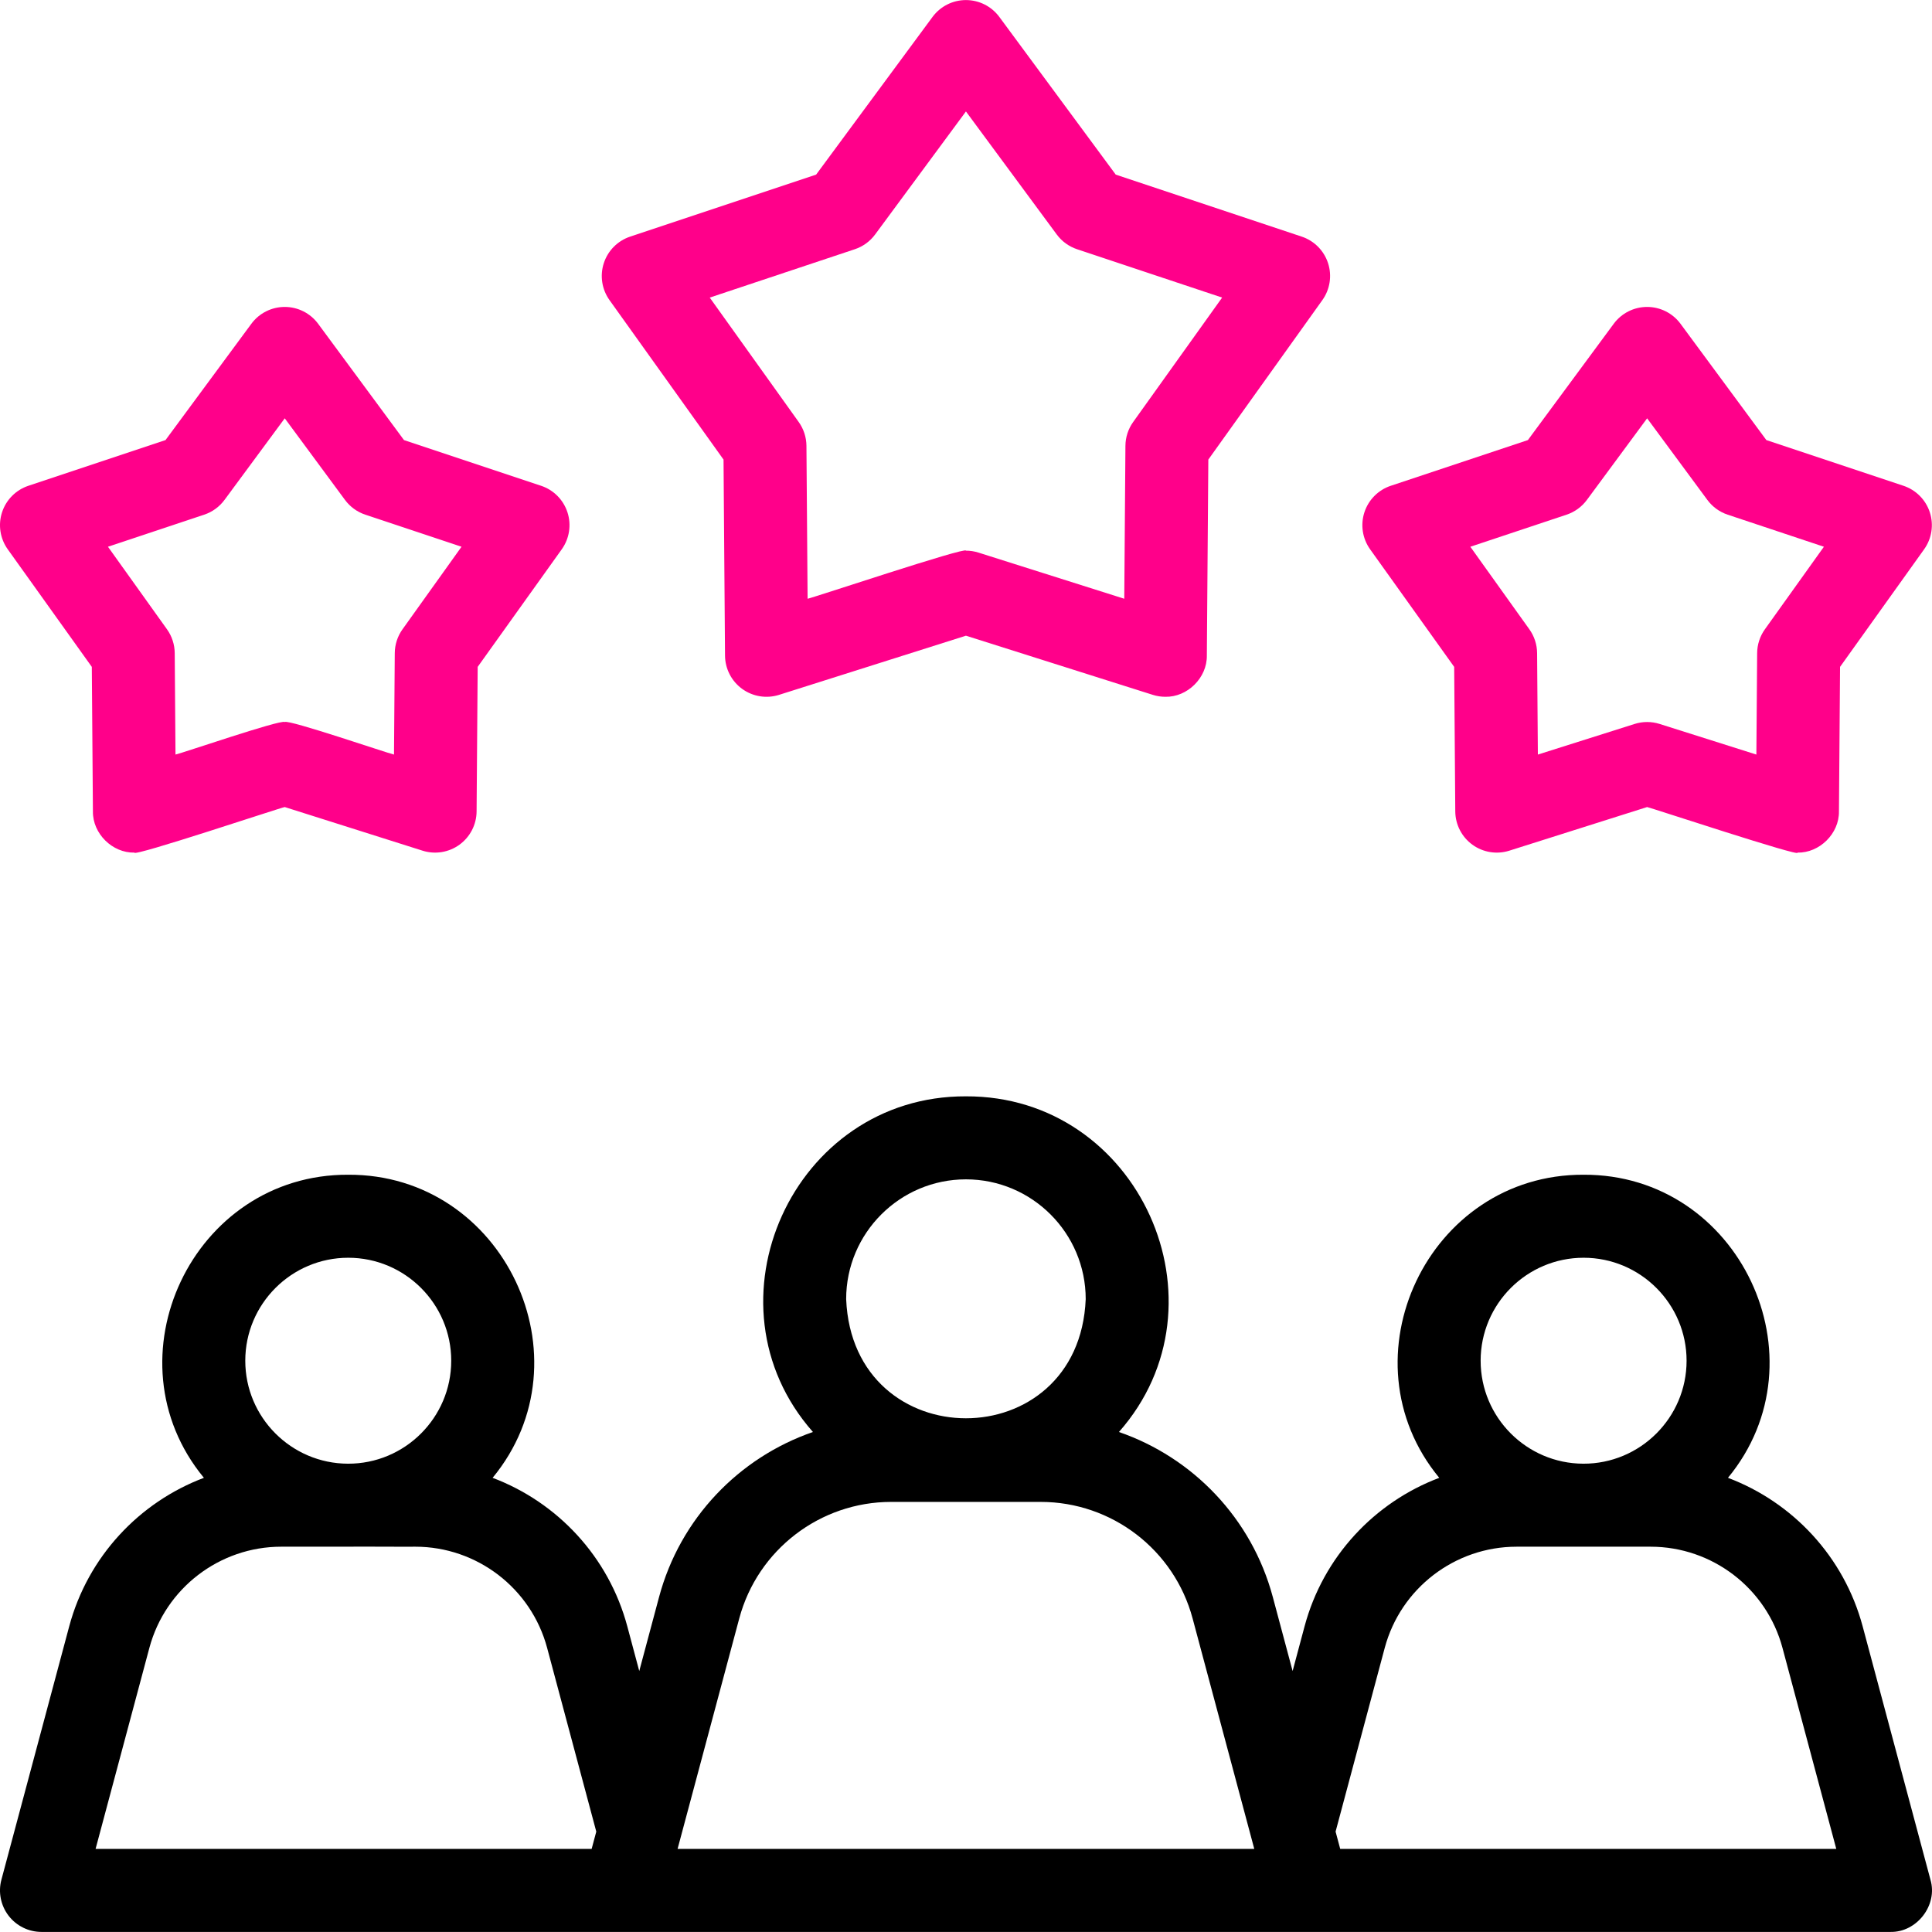
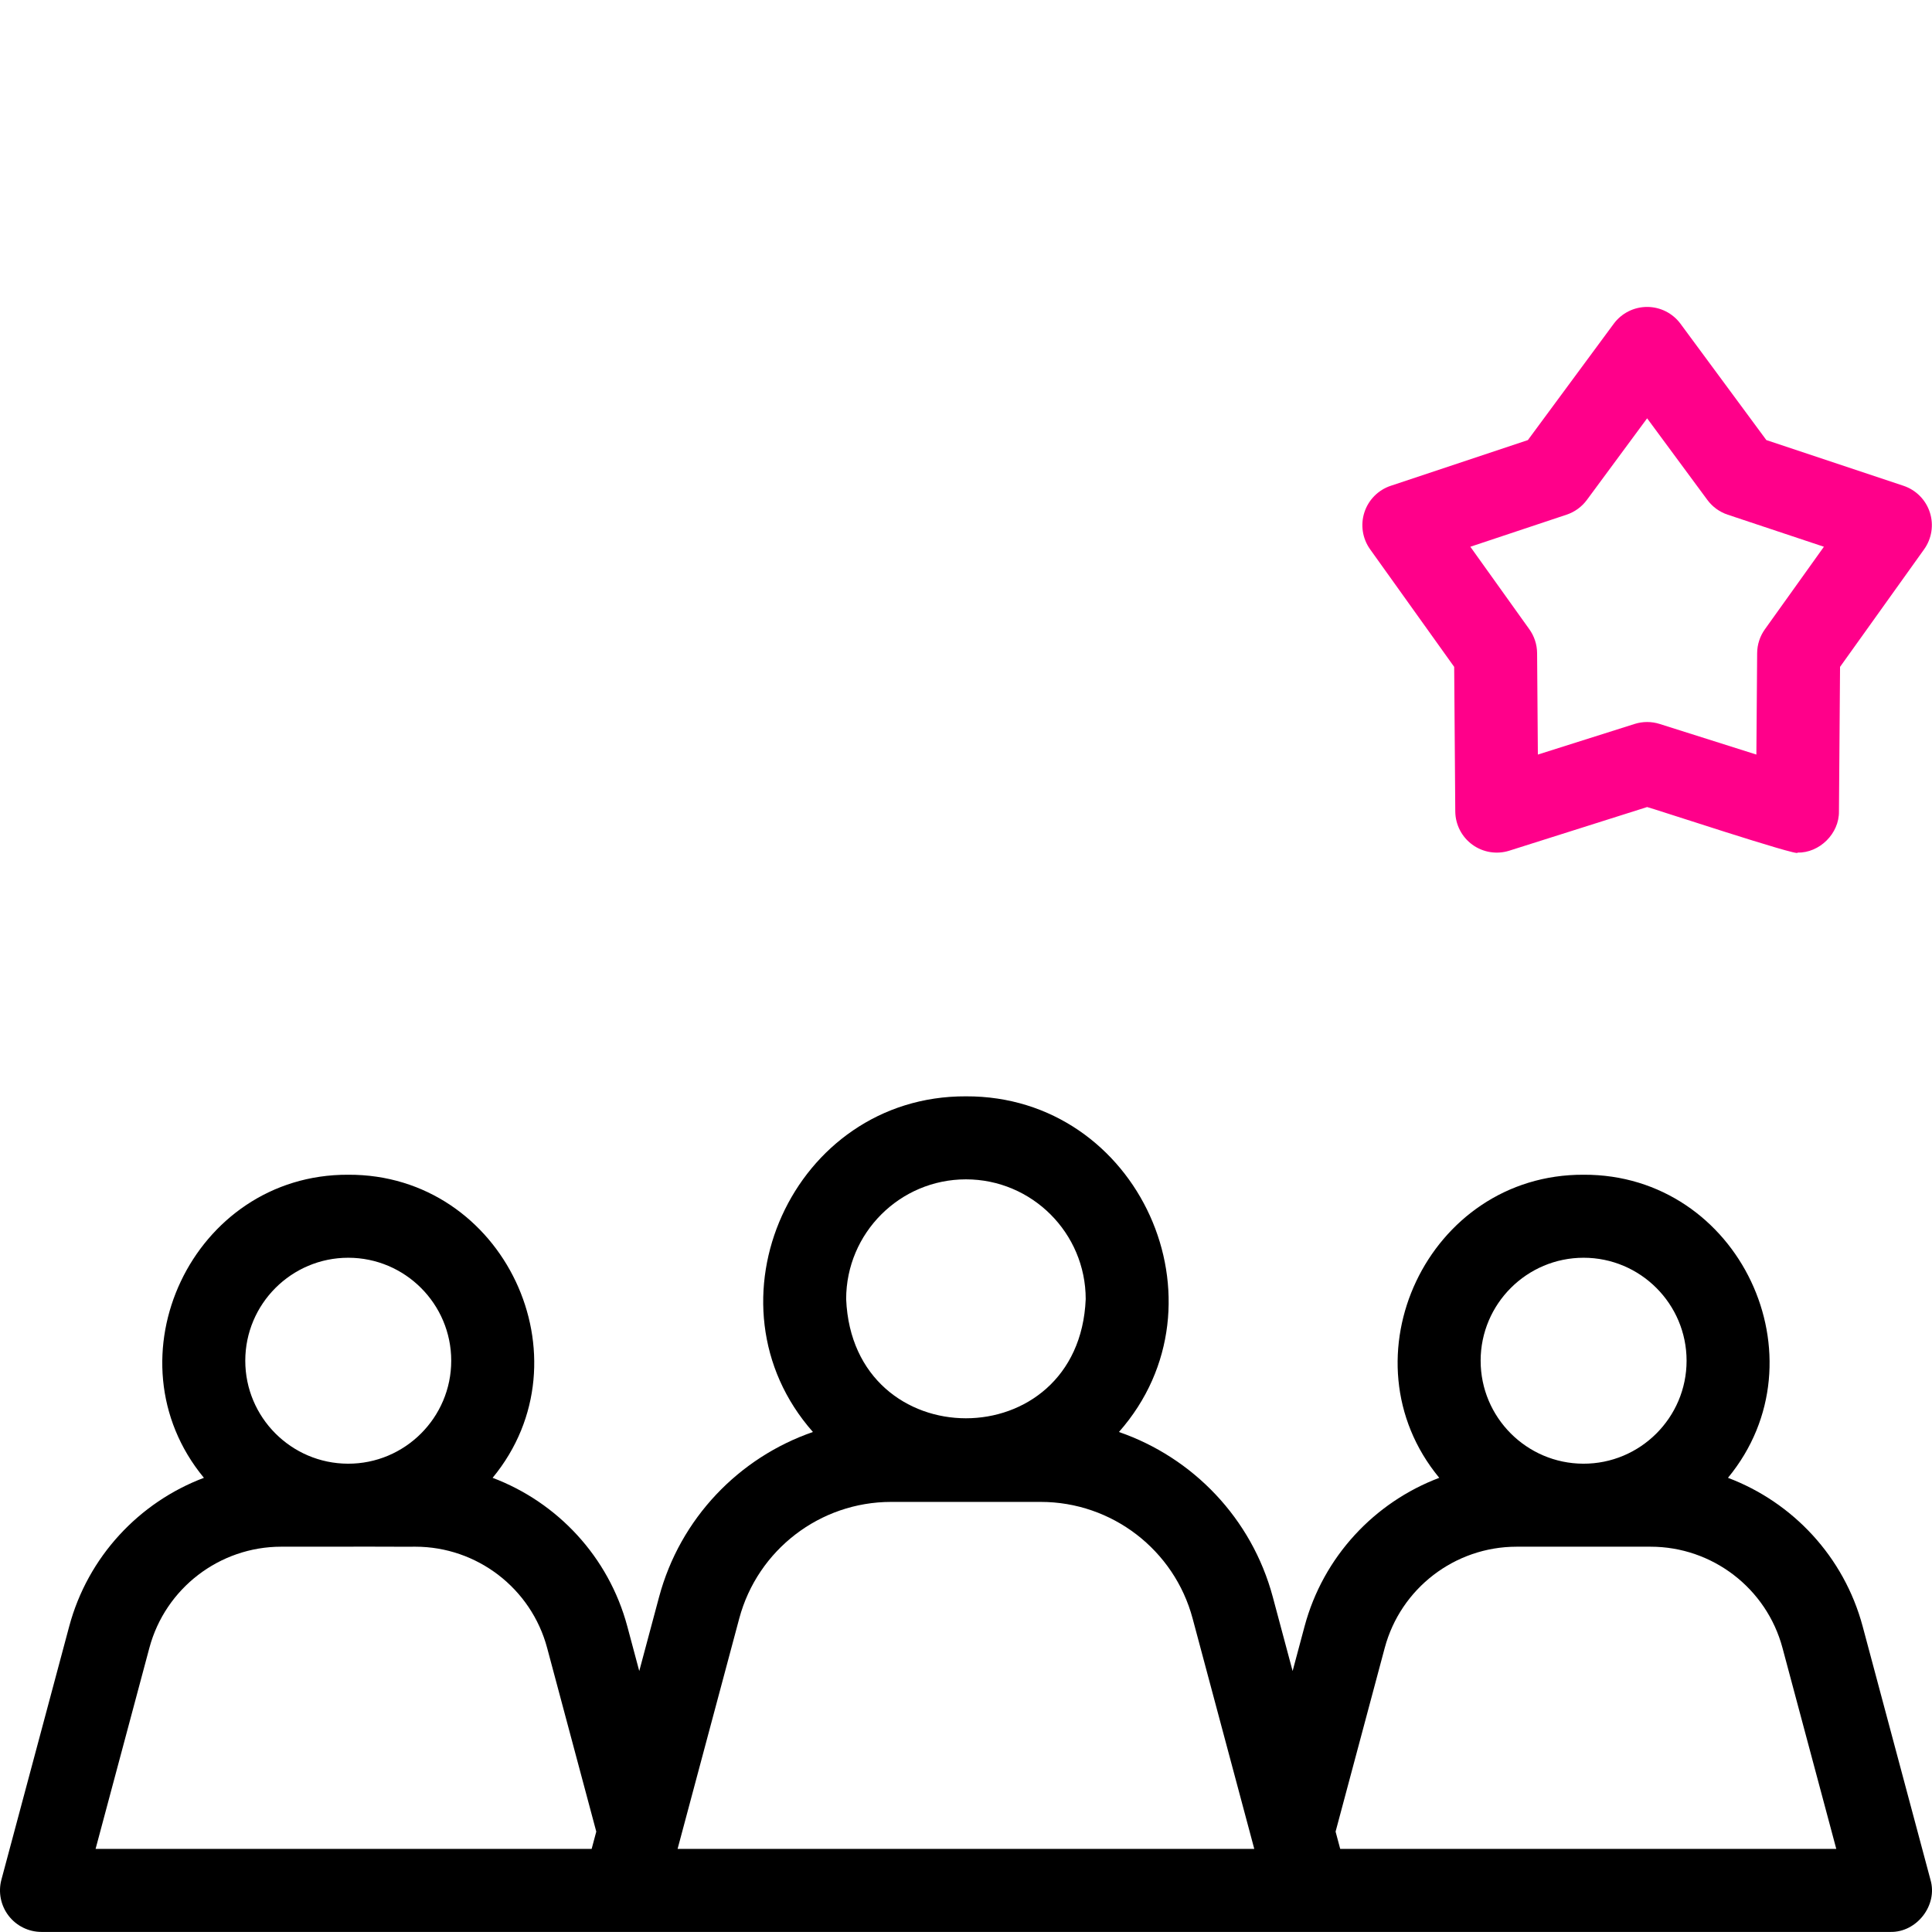
<svg xmlns="http://www.w3.org/2000/svg" version="1.1" id="Capa_1" x="0px" y="0px" viewBox="0 0 512.036 512.036" style="enable-background:new 0 0 512.036 512.036;" xml:space="preserve">
  <g>
    <path style="fill:#000000" d="M511.626,498.173l-17.963-67.126c-4.946-18.482-18.537-32.898-35.703-39.381c26.049-31.551,3.023-80.514-38.258-80.326   c-41.278-0.189-64.31,48.784-38.257,80.327c-17.165,6.483-30.756,20.899-35.702,39.381l-3.163,11.823l-5.252-19.625   c-5.576-20.838-21.188-36.963-40.779-43.726c30.085-34.062,5.33-89.137-40.549-88.959c-45.876-0.179-70.635,54.905-40.548,88.959   c-19.591,6.763-35.203,22.888-40.779,43.726l-5.252,19.625l-3.163-11.824c-4.946-18.482-18.536-32.897-35.702-39.38   c26.05-31.551,3.023-80.515-38.258-80.327c-41.278-0.189-64.309,48.784-38.257,80.326c-17.166,6.483-30.757,20.898-35.703,39.381   L0.374,498.173c-0.884,3.303-0.182,6.829,1.9,9.542c2.082,2.712,5.307,4.302,8.726,4.302c0,0,154.248,0,154.249,0   c83.29-0.018,253.023,0.013,335.751,0C507.989,512.172,513.633,504.945,511.626,498.173z M419.702,333.34   c15.048,0,27.291,12.243,27.291,27.292c0.006,15.083-12.317,27.348-27.387,27.289c-15.004-0.052-27.195-12.272-27.195-27.289   C392.411,345.582,404.654,333.34,419.702,333.34z M256,312.561c17.504,0,31.744,14.24,31.744,31.744   c-1.744,42.114-61.751,42.101-63.488,0C224.256,326.801,238.496,312.561,256,312.561z M92.298,333.34   c15.048,0,27.291,12.243,27.291,27.292c0.006,15.083-12.317,27.348-27.388,27.289c-15.004-0.052-27.195-12.272-27.195-27.289   C65.007,345.582,77.249,333.34,92.298,333.34z M39.589,436.734c4.225-15.788,18.592-26.814,34.938-26.814h17.674   c0.298-0.066,17.588,0.048,17.866,0c16.346,0,30.713,11.027,34.937,26.814l13.027,48.696l-1.228,4.587H25.331L39.589,436.734z    M179.578,490.017l16.346-61.084c4.866-18.183,21.411-30.883,40.234-30.883h39.683c18.824,0,35.368,12.7,40.234,30.883   l16.346,61.083H179.578z M355.196,490.017l-1.227-4.587l13.026-48.695c4.225-15.788,18.592-26.814,34.938-26.814   c8.909,0.007,26.633-0.005,35.54,0c16.346,0,30.713,11.026,34.938,26.814l14.259,53.282H355.196z" />
    <g>
      <g>
-         <path style="fill:#FF008A" d="M308.849,184.669c-1.113,0-2.232-0.169-3.319-0.513L256,168.478l-49.529,15.679     c-3.328,1.053-6.96,0.465-9.786-1.588c-2.825-2.053-4.507-5.324-4.534-8.816l-0.394-51.95l-30.217-42.26     c-2.031-2.84-2.593-6.476-1.514-9.797c1.079-3.321,3.67-5.932,6.983-7.036l49.286-16.428L247.15,4.484     c2.074-2.81,5.358-4.467,8.85-4.467s6.776,1.658,8.85,4.467l30.854,41.797l49.286,16.428c3.312,1.104,5.904,3.715,6.983,7.036     c1.079,3.321,0.518,6.957-1.514,9.797l-30.217,42.26l-0.394,51.95C319.931,179.631,314.696,184.795,308.849,184.669z M256,145.94     c1.12,0,2.24,0.171,3.32,0.513l38.643,12.232l0.308-40.531c0.017-2.266,0.733-4.471,2.052-6.314l23.575-32.971l-38.453-12.817     c-2.149-0.717-4.025-2.08-5.372-3.903L256,29.538l-24.072,32.61c-1.346,1.823-3.222,3.186-5.372,3.903l-38.453,12.817     l23.575,32.971c1.318,1.843,2.035,4.049,2.052,6.314l0.308,40.531C215.16,158.533,256.107,144.834,256,145.94z" />
-       </g>
+         </g>
      <g>
        <path style="fill:#FF008A" d="M476.375,225.966c1.132,1.338-39.347-12.061-39.841-12.074l-36.523,11.562     c-3.329,1.053-6.96,0.465-9.786-1.588c-2.825-2.053-4.507-5.324-4.534-8.816l-0.29-38.308l-22.281-31.162     c-2.031-2.84-2.593-6.476-1.514-9.797c1.079-3.321,3.67-5.932,6.983-7.036l36.343-12.114l22.751-30.821     c2.074-2.809,5.358-4.467,8.85-4.467s6.776,1.658,8.85,4.467l22.751,30.821l36.343,12.114c3.312,1.104,5.904,3.715,6.983,7.036     c1.079,3.321,0.518,6.957-1.514,9.797l-22.281,31.162l-0.291,38.308C487.458,220.928,482.223,226.091,476.375,225.966z      M389.683,144.905l15.64,21.874c1.318,1.843,2.035,4.049,2.052,6.314l0.204,26.889l25.636-8.115c2.16-0.684,4.479-0.684,6.64,0     l25.635,8.115l0.205-26.889c0.017-2.266,0.733-4.471,2.052-6.314l15.64-21.874l-25.51-8.503c-2.15-0.717-4.025-2.08-5.372-3.902     l-15.97-21.634l-15.97,21.634c-1.346,1.823-3.222,3.186-5.372,3.902L389.683,144.905z" />
      </g>
      <g>
-         <path style="fill:#FF008A" d="M35.625,225.966c-5.849,0.125-11.082-5.037-11-10.917c0,0-0.291-38.307-0.291-38.307L2.052,145.58     c-2.031-2.84-2.593-6.476-1.514-9.797c1.079-3.321,3.67-5.932,6.983-7.036l36.343-12.114l22.751-30.821     c2.074-2.809,5.358-4.467,8.85-4.467s6.776,1.658,8.85,4.467l22.752,30.821l36.343,12.114c3.312,1.104,5.904,3.715,6.983,7.036     c1.079,3.321,0.518,6.957-1.514,9.797l-22.281,31.162l-0.29,38.308c-0.026,3.492-1.709,6.763-4.534,8.816     c-2.826,2.052-6.457,2.641-9.786,1.588l-36.522-11.562C74.478,214.007,35.256,227.143,35.625,225.966z M75.466,191.353     c1.103-0.701,27.154,8.247,28.956,8.628l0.204-26.889c0.017-2.266,0.733-4.471,2.052-6.314l15.64-21.874l-25.51-8.503     c-2.15-0.717-4.025-2.08-5.372-3.902l-15.97-21.634l-15.97,21.634c-1.346,1.823-3.222,3.186-5.372,3.902l-25.51,8.503     l15.64,21.874c1.318,1.843,2.035,4.048,2.052,6.314l0.205,26.889C48.403,199.575,74.287,190.672,75.466,191.353z" />
-       </g>
+         </g>
    </g>
  </g>
  <g>
</g>
  <g>
</g>
  <g>
</g>
  <g>
</g>
  <g>
</g>
  <g>
</g>
  <g>
</g>
  <g>
</g>
  <g>
</g>
  <g>
</g>
  <g>
</g>
  <g>
</g>
  <g>
</g>
  <g>
</g>
  <g>
</g>
</svg>